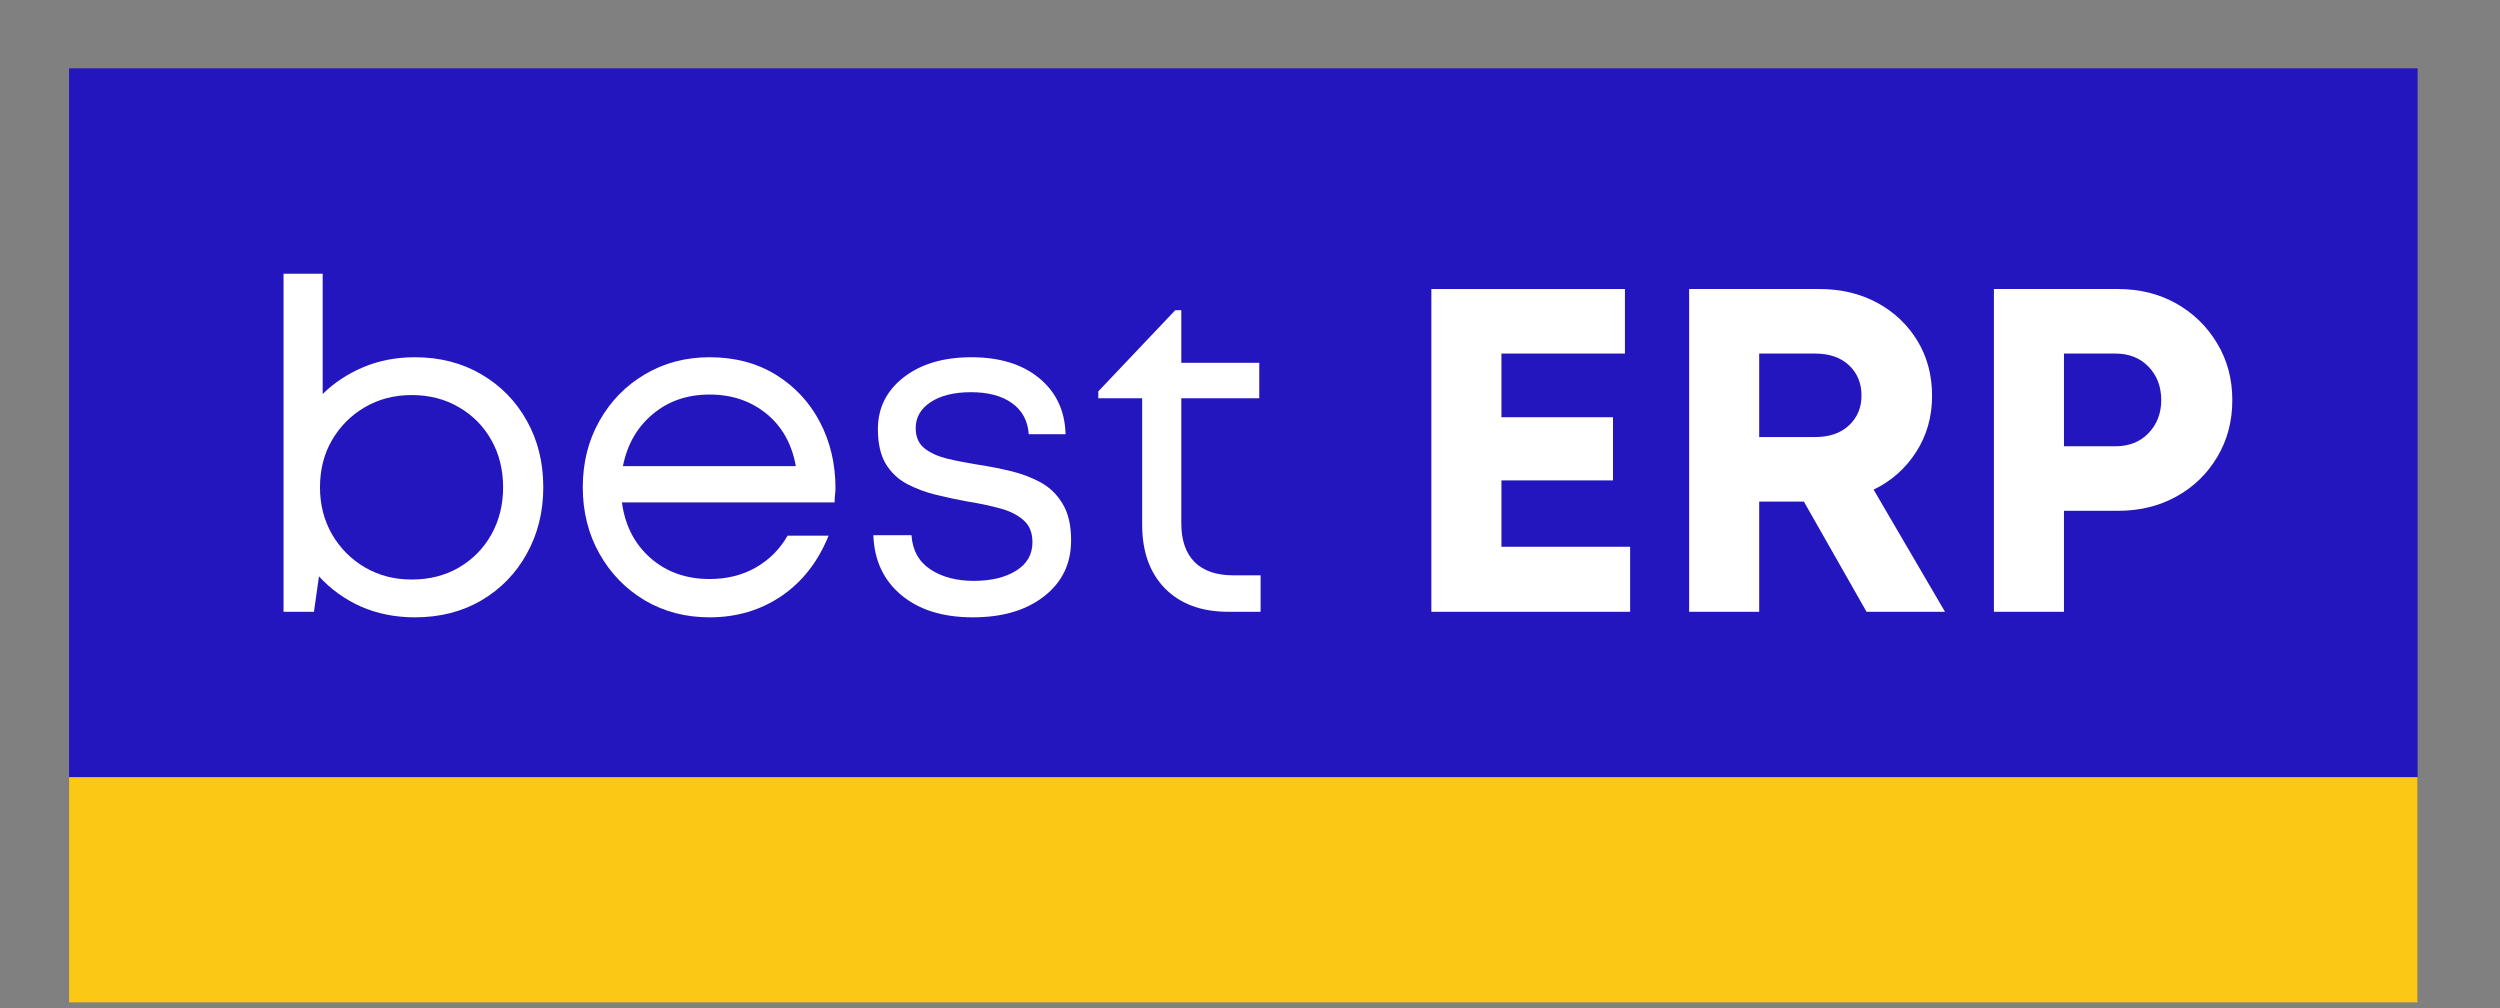
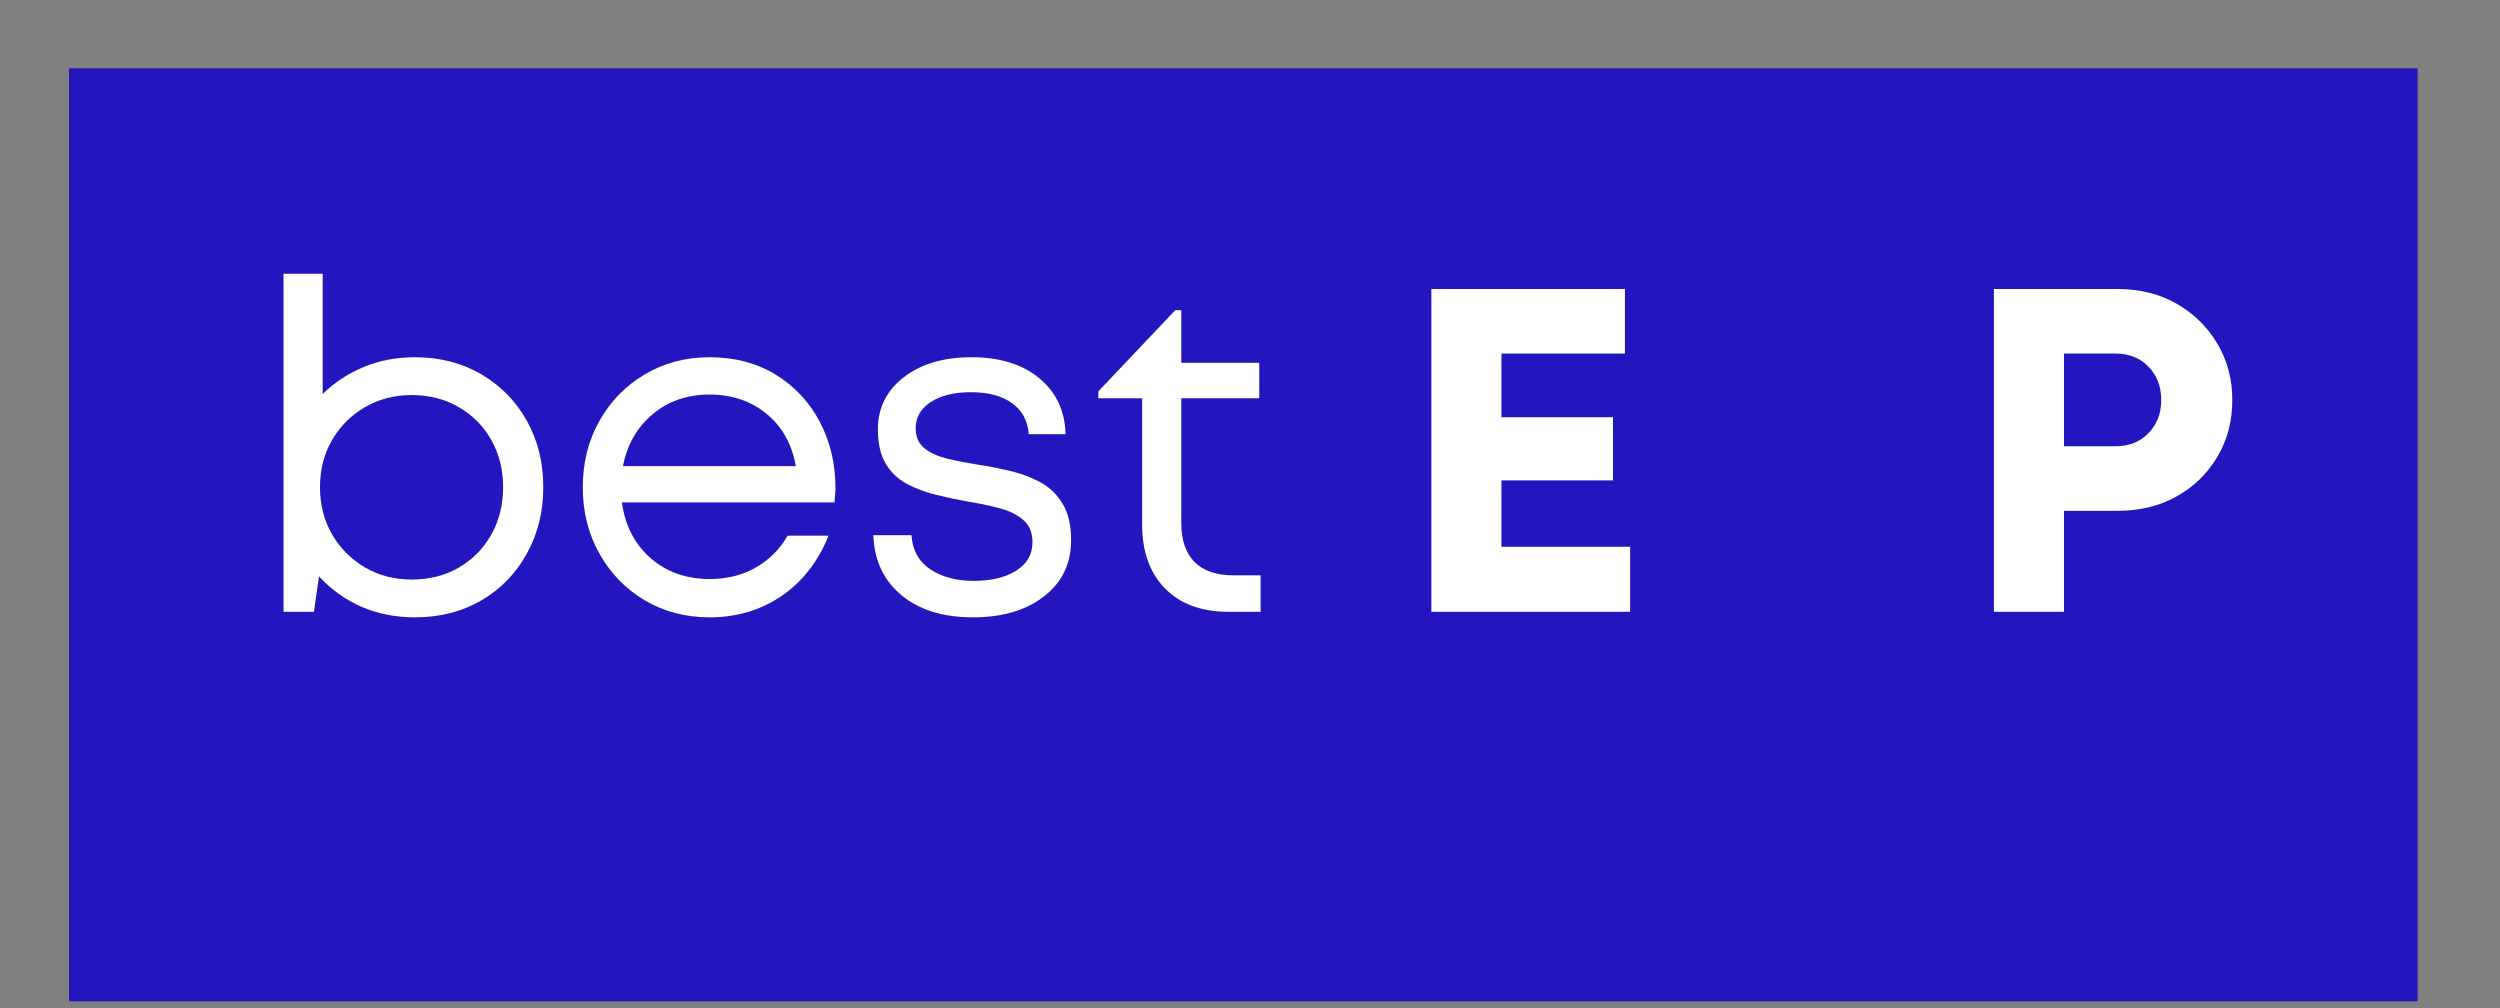
<svg xmlns="http://www.w3.org/2000/svg" width="310" zoomAndPan="magnify" viewBox="0 0 232.5 93.75" height="125" preserveAspectRatio="xMidYMid meet">
  <rect x="0" y="0" width="232.5" height="93.75" fill="#808080" stroke="none" />
  <defs>
    <g />
    <clipPath id="e3ad86d839">
      <path d="M 6.422 6.352 L 224.84 6.352 L 224.84 93.121 L 6.422 93.121 Z M 6.422 6.352 " clip-rule="nonzero" />
    </clipPath>
    <clipPath id="e48a20122f">
-       <path d="M 6.422 72.273 L 224.84 72.273 L 224.84 93.219 L 6.422 93.219 Z M 6.422 72.273 " clip-rule="nonzero" />
-     </clipPath>
+       </clipPath>
  </defs>
  <g clip-path="url(#e3ad86d839)">
    <path fill="#2416bf" d="M 6.422 6.352 L 224.84 6.352 L 224.84 93.121 L 6.422 93.121 Z M 6.422 6.352 " fill-opacity="1" fill-rule="nonzero" />
  </g>
  <g fill="#ffffff" fill-opacity="1">
    <g transform="translate(22.681, 56.896)">
      <g>
        <path d="M 15.906 -23.672 C 18.227 -23.672 20.289 -23.141 22.094 -22.078 C 23.895 -21.023 25.301 -19.586 26.312 -17.766 C 27.332 -15.953 27.844 -13.891 27.844 -11.578 C 27.844 -9.297 27.332 -7.238 26.312 -5.406 C 25.301 -3.57 23.895 -2.125 22.094 -1.062 C 20.289 -0.008 18.227 0.516 15.906 0.516 C 14.082 0.516 12.41 0.18 10.891 -0.484 C 9.379 -1.16 8.078 -2.098 6.984 -3.297 L 6.516 0 L 3.688 0 L 3.688 -31.438 L 7.328 -31.438 L 7.328 -20.25 C 8.391 -21.301 9.648 -22.133 11.109 -22.75 C 12.566 -23.363 14.164 -23.672 15.906 -23.672 Z M 15.609 -3 C 17.242 -3 18.703 -3.367 19.984 -4.109 C 21.273 -4.859 22.285 -5.883 23.016 -7.188 C 23.742 -8.488 24.109 -9.953 24.109 -11.578 C 24.109 -13.211 23.742 -14.676 23.016 -15.969 C 22.285 -17.27 21.273 -18.289 19.984 -19.031 C 18.703 -19.781 17.242 -20.156 15.609 -20.156 C 13.984 -20.156 12.523 -19.773 11.234 -19.016 C 9.953 -18.266 8.938 -17.242 8.188 -15.953 C 7.445 -14.672 7.078 -13.211 7.078 -11.578 C 7.078 -9.973 7.445 -8.52 8.188 -7.219 C 8.938 -5.926 9.953 -4.898 11.234 -4.141 C 12.523 -3.379 13.984 -3 15.609 -3 Z M 15.609 -3 " />
      </g>
    </g>
  </g>
  <g fill="#ffffff" fill-opacity="1">
    <g transform="translate(52.355, 56.896)">
      <g>
        <path d="M 25.344 -11.5 C 25.344 -11.27 25.328 -11.047 25.297 -10.828 C 25.273 -10.617 25.266 -10.398 25.266 -10.172 L 5.484 -10.172 C 5.773 -8.023 6.66 -6.301 8.141 -5 C 9.629 -3.695 11.461 -3.047 13.641 -3.047 C 15.242 -3.047 16.672 -3.398 17.922 -4.109 C 19.18 -4.828 20.172 -5.816 20.891 -7.078 L 24.703 -7.078 C 23.734 -4.672 22.273 -2.801 20.328 -1.469 C 18.379 -0.145 16.148 0.516 13.641 0.516 C 11.41 0.516 9.398 -0.008 7.609 -1.062 C 5.828 -2.125 4.422 -3.57 3.391 -5.406 C 2.359 -7.238 1.844 -9.297 1.844 -11.578 C 1.844 -13.867 2.359 -15.926 3.391 -17.75 C 4.422 -19.582 5.828 -21.023 7.609 -22.078 C 9.398 -23.141 11.41 -23.672 13.641 -23.672 C 15.984 -23.672 18.035 -23.129 19.797 -22.047 C 21.555 -20.961 22.922 -19.5 23.891 -17.656 C 24.859 -15.812 25.344 -13.758 25.344 -11.5 Z M 13.641 -20.203 C 11.555 -20.203 9.789 -19.594 8.344 -18.375 C 6.895 -17.164 5.973 -15.555 5.578 -13.547 L 21.656 -13.547 C 21.289 -15.609 20.379 -17.234 18.922 -18.422 C 17.461 -19.609 15.703 -20.203 13.641 -20.203 Z M 13.641 -20.203 " />
      </g>
    </g>
  </g>
  <g fill="#ffffff" fill-opacity="1">
    <g transform="translate(79.456, 56.896)">
      <g>
        <path d="M 11.016 0.516 C 8.242 0.516 6.031 -0.172 4.375 -1.547 C 2.719 -2.922 1.848 -4.781 1.766 -7.125 L 5.312 -7.125 C 5.406 -5.719 5.992 -4.656 7.078 -3.938 C 8.16 -3.227 9.504 -2.875 11.109 -2.875 C 12.711 -2.875 14.02 -3.188 15.031 -3.812 C 16.051 -4.445 16.562 -5.332 16.562 -6.469 C 16.562 -7.363 16.281 -8.051 15.719 -8.531 C 15.164 -9.02 14.43 -9.383 13.516 -9.625 C 12.598 -9.875 11.609 -10.082 10.547 -10.25 C 9.578 -10.426 8.598 -10.633 7.609 -10.875 C 6.629 -11.113 5.723 -11.453 4.891 -11.891 C 4.055 -12.336 3.395 -12.969 2.906 -13.781 C 2.426 -14.602 2.188 -15.672 2.188 -16.984 C 2.188 -18.953 2.984 -20.555 4.578 -21.797 C 6.18 -23.047 8.285 -23.672 10.891 -23.672 C 13.523 -23.672 15.629 -23.02 17.203 -21.719 C 18.773 -20.414 19.586 -18.68 19.641 -16.516 L 16.219 -16.516 C 16.125 -17.773 15.602 -18.738 14.656 -19.406 C 13.719 -20.082 12.445 -20.422 10.844 -20.422 C 9.281 -20.422 8.031 -20.113 7.094 -19.5 C 6.164 -18.883 5.703 -18.078 5.703 -17.078 C 5.703 -16.273 5.969 -15.656 6.5 -15.219 C 7.031 -14.789 7.727 -14.469 8.594 -14.25 C 9.469 -14.039 10.422 -13.852 11.453 -13.688 C 12.453 -13.539 13.469 -13.344 14.5 -13.094 C 15.531 -12.852 16.473 -12.5 17.328 -12.031 C 18.18 -11.562 18.863 -10.895 19.375 -10.031 C 19.895 -9.176 20.156 -8.047 20.156 -6.641 C 20.156 -4.473 19.316 -2.738 17.641 -1.438 C 15.973 -0.133 13.766 0.516 11.016 0.516 Z M 11.016 0.516 " />
      </g>
    </g>
  </g>
  <g fill="#ffffff" fill-opacity="1">
    <g transform="translate(101.455, 56.896)">
      <g>
        <path d="M 13.25 -3.391 L 15.781 -3.391 L 15.781 0 L 12.781 0 C 10.289 0 8.332 -0.719 6.906 -2.156 C 5.477 -3.602 4.766 -5.586 4.766 -8.109 L 4.766 -19.859 L 0.688 -19.859 L 0.688 -20.5 L 7.844 -28.047 L 8.406 -28.047 L 8.406 -23.156 L 15.656 -23.156 L 15.656 -19.859 L 8.406 -19.859 L 8.406 -8.234 C 8.406 -6.66 8.816 -5.457 9.641 -4.625 C 10.473 -3.801 11.676 -3.391 13.25 -3.391 Z M 13.25 -3.391 " />
      </g>
    </g>
  </g>
  <g fill="#ffffff" fill-opacity="1">
    <g transform="translate(118.436, 56.896)">
      <g />
    </g>
  </g>
  <g fill="#ffffff" fill-opacity="1">
    <g transform="translate(129.68, 56.896)">
      <g>
        <path d="M 9.953 -6.047 L 21.922 -6.047 L 21.922 0 L 3.438 0 L 3.438 -30.016 L 21.438 -30.016 L 21.438 -24.016 L 9.953 -24.016 L 9.953 -18.094 L 20.328 -18.094 L 20.328 -12.219 L 9.953 -12.219 Z M 9.953 -6.047 " />
      </g>
    </g>
  </g>
  <g fill="#ffffff" fill-opacity="1">
    <g transform="translate(153.651, 56.896)">
      <g>
-         <path d="M 19.938 0 L 14.109 -10.25 L 9.953 -10.25 L 9.953 0 L 3.438 0 L 3.438 -30.016 L 15.562 -30.016 C 17.57 -30.016 19.363 -29.586 20.938 -28.734 C 22.508 -27.879 23.75 -26.707 24.656 -25.219 C 25.57 -23.727 26.031 -22.016 26.031 -20.078 C 26.031 -18.129 25.535 -16.391 24.547 -14.859 C 23.566 -13.328 22.25 -12.16 20.594 -11.359 L 27.234 0 Z M 9.953 -24.016 L 9.953 -16.25 L 15.141 -16.25 C 16.484 -16.25 17.539 -16.613 18.312 -17.344 C 19.082 -18.07 19.469 -18.992 19.469 -20.109 C 19.469 -21.254 19.082 -22.191 18.312 -22.922 C 17.539 -23.648 16.484 -24.016 15.141 -24.016 Z M 9.953 -24.016 " />
-       </g>
+         </g>
    </g>
  </g>
  <g fill="#ffffff" fill-opacity="1">
    <g transform="translate(181.996, 56.896)">
      <g>
        <path d="M 14.969 -30.016 C 17 -30.016 18.805 -29.566 20.391 -28.672 C 21.984 -27.773 23.25 -26.547 24.188 -24.984 C 25.133 -23.422 25.609 -21.656 25.609 -19.688 C 25.609 -17.719 25.141 -15.953 24.203 -14.391 C 23.273 -12.828 22.008 -11.602 20.406 -10.719 C 18.812 -9.832 17 -9.391 14.969 -9.391 L 9.953 -9.391 L 9.953 0 L 3.438 0 L 3.438 -30.016 Z M 14.719 -15.391 C 16 -15.391 17.031 -15.797 17.812 -16.609 C 18.602 -17.43 19 -18.457 19 -19.688 C 19 -20.945 18.602 -21.984 17.812 -22.797 C 17.031 -23.609 16 -24.016 14.719 -24.016 L 9.953 -24.016 L 9.953 -15.391 Z M 14.719 -15.391 " />
      </g>
    </g>
  </g>
  <g clip-path="url(#e48a20122f)">
    <path fill="#fac815" d="M 6.422 72.273 L 224.84 72.273 L 224.84 93.219 L 6.422 93.219 Z M 6.422 72.273 " fill-opacity="1" fill-rule="nonzero" />
  </g>
</svg>